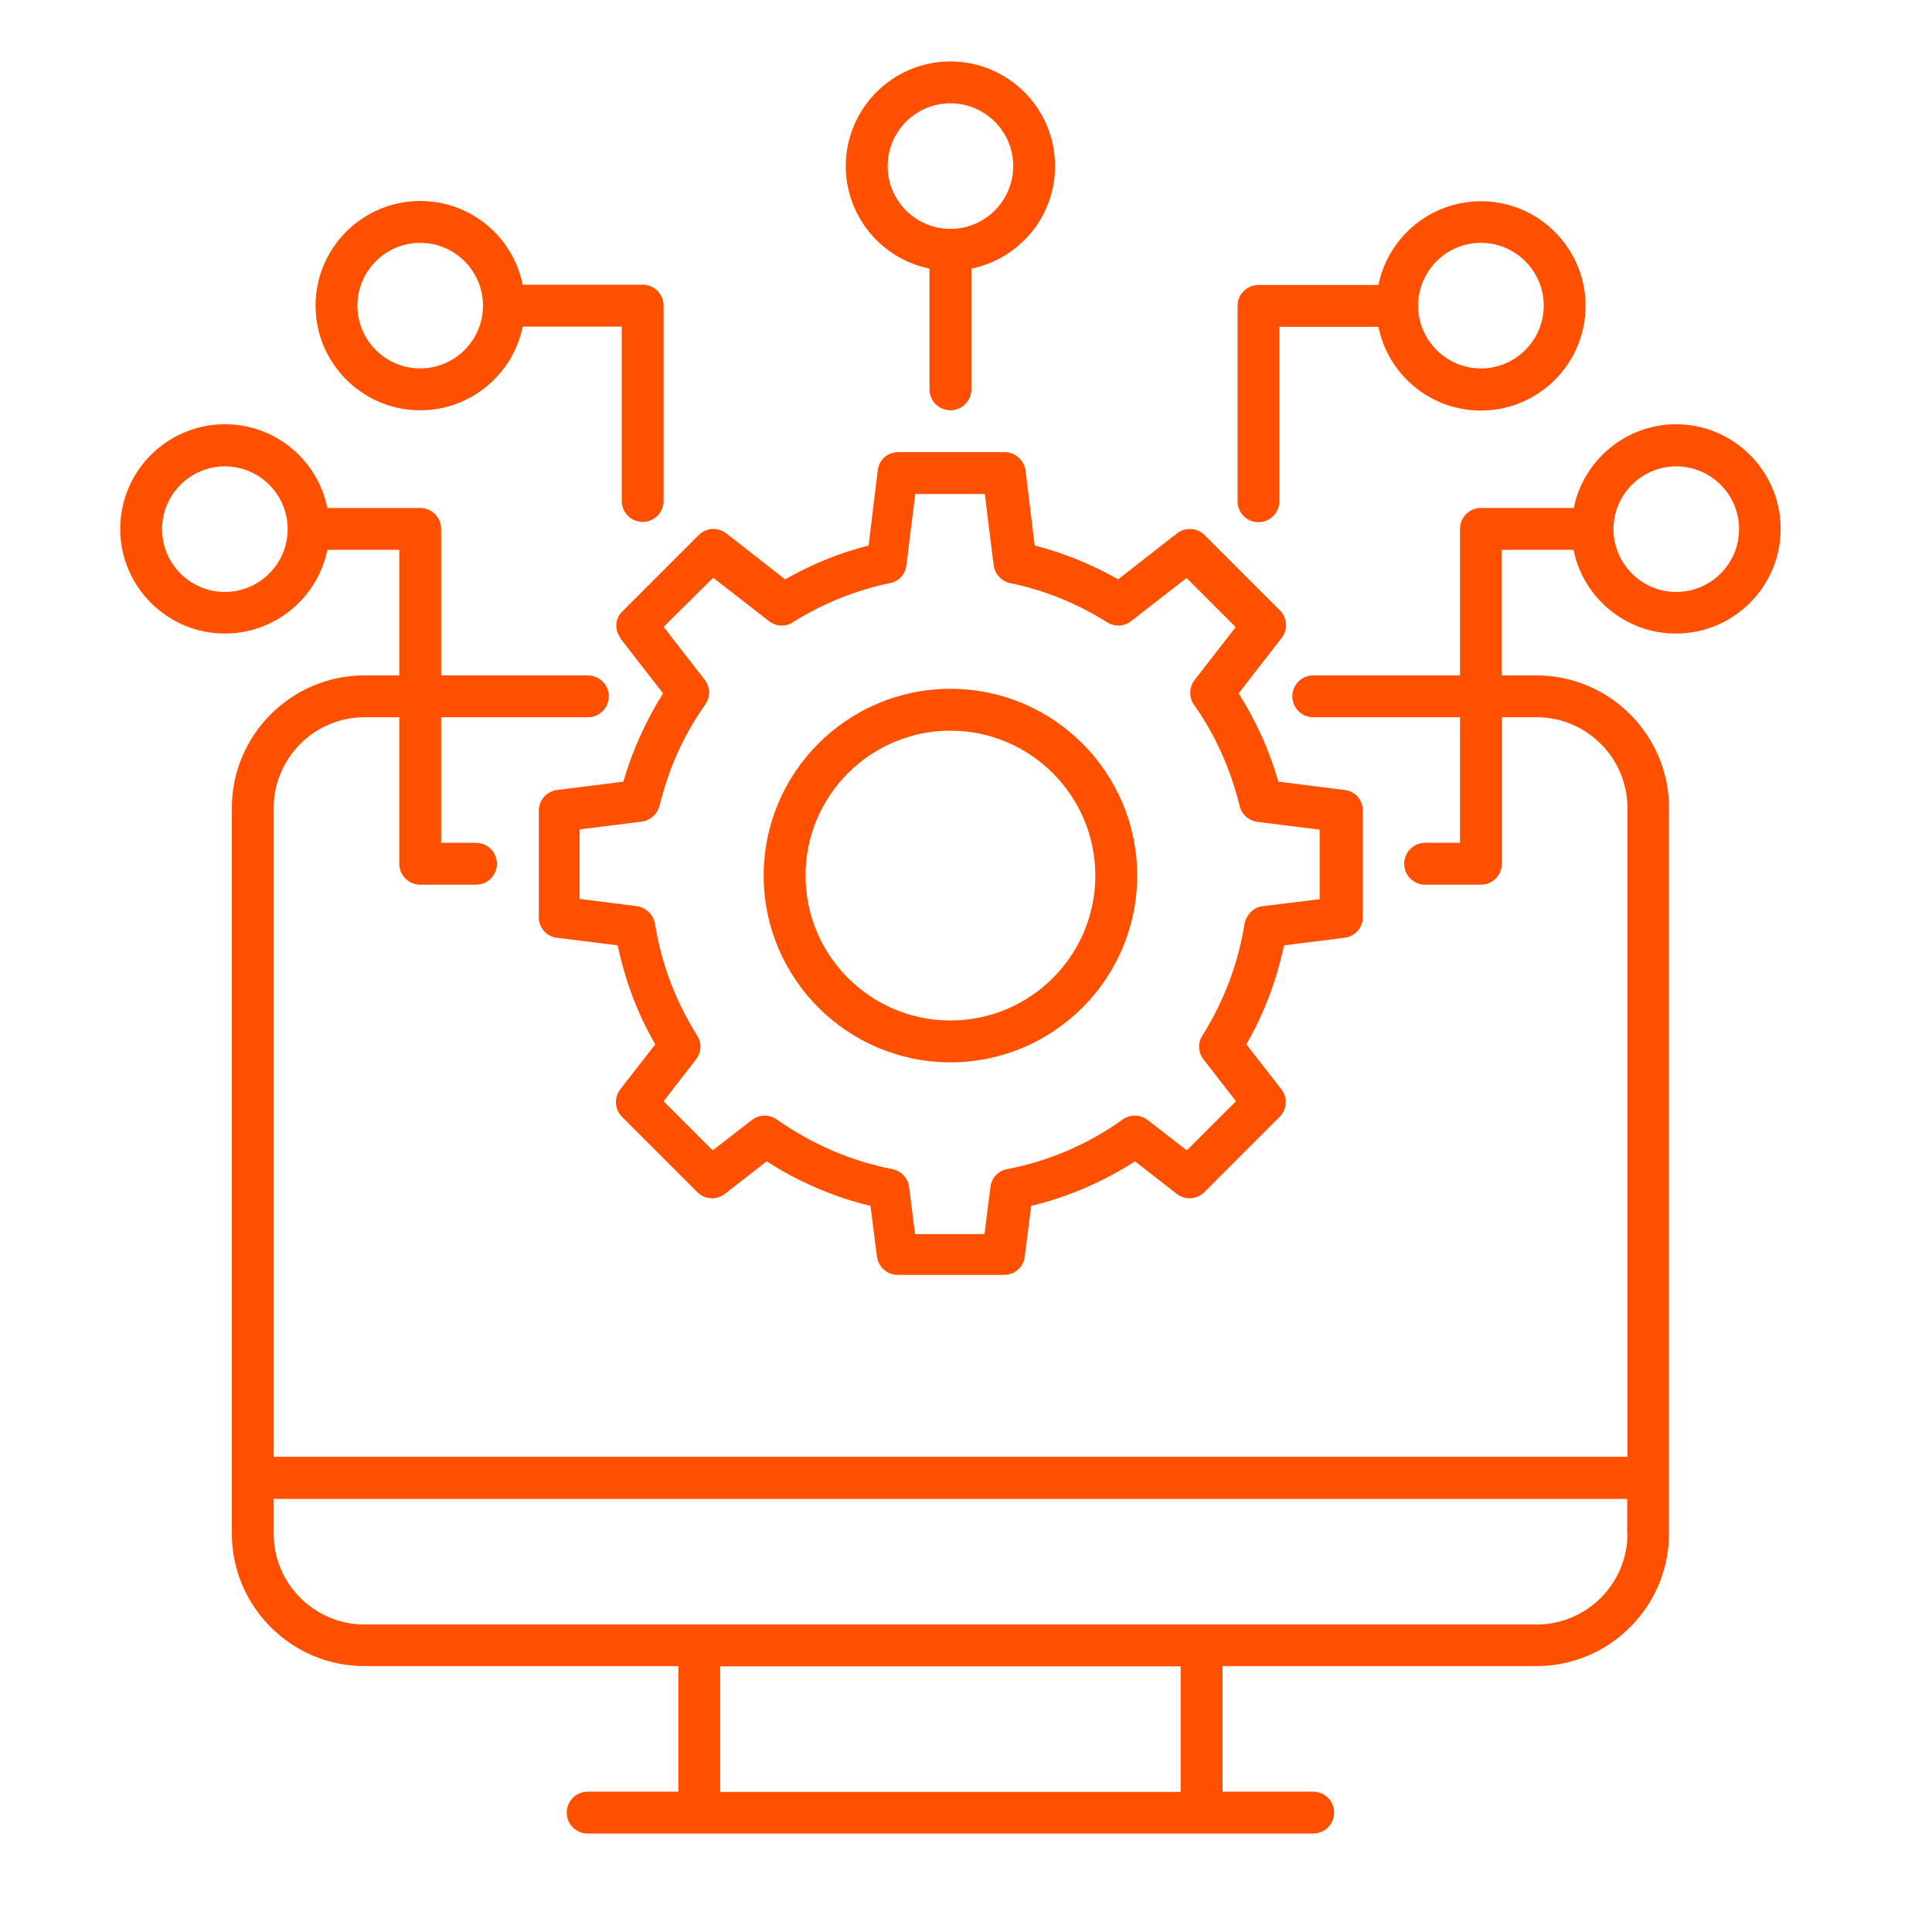
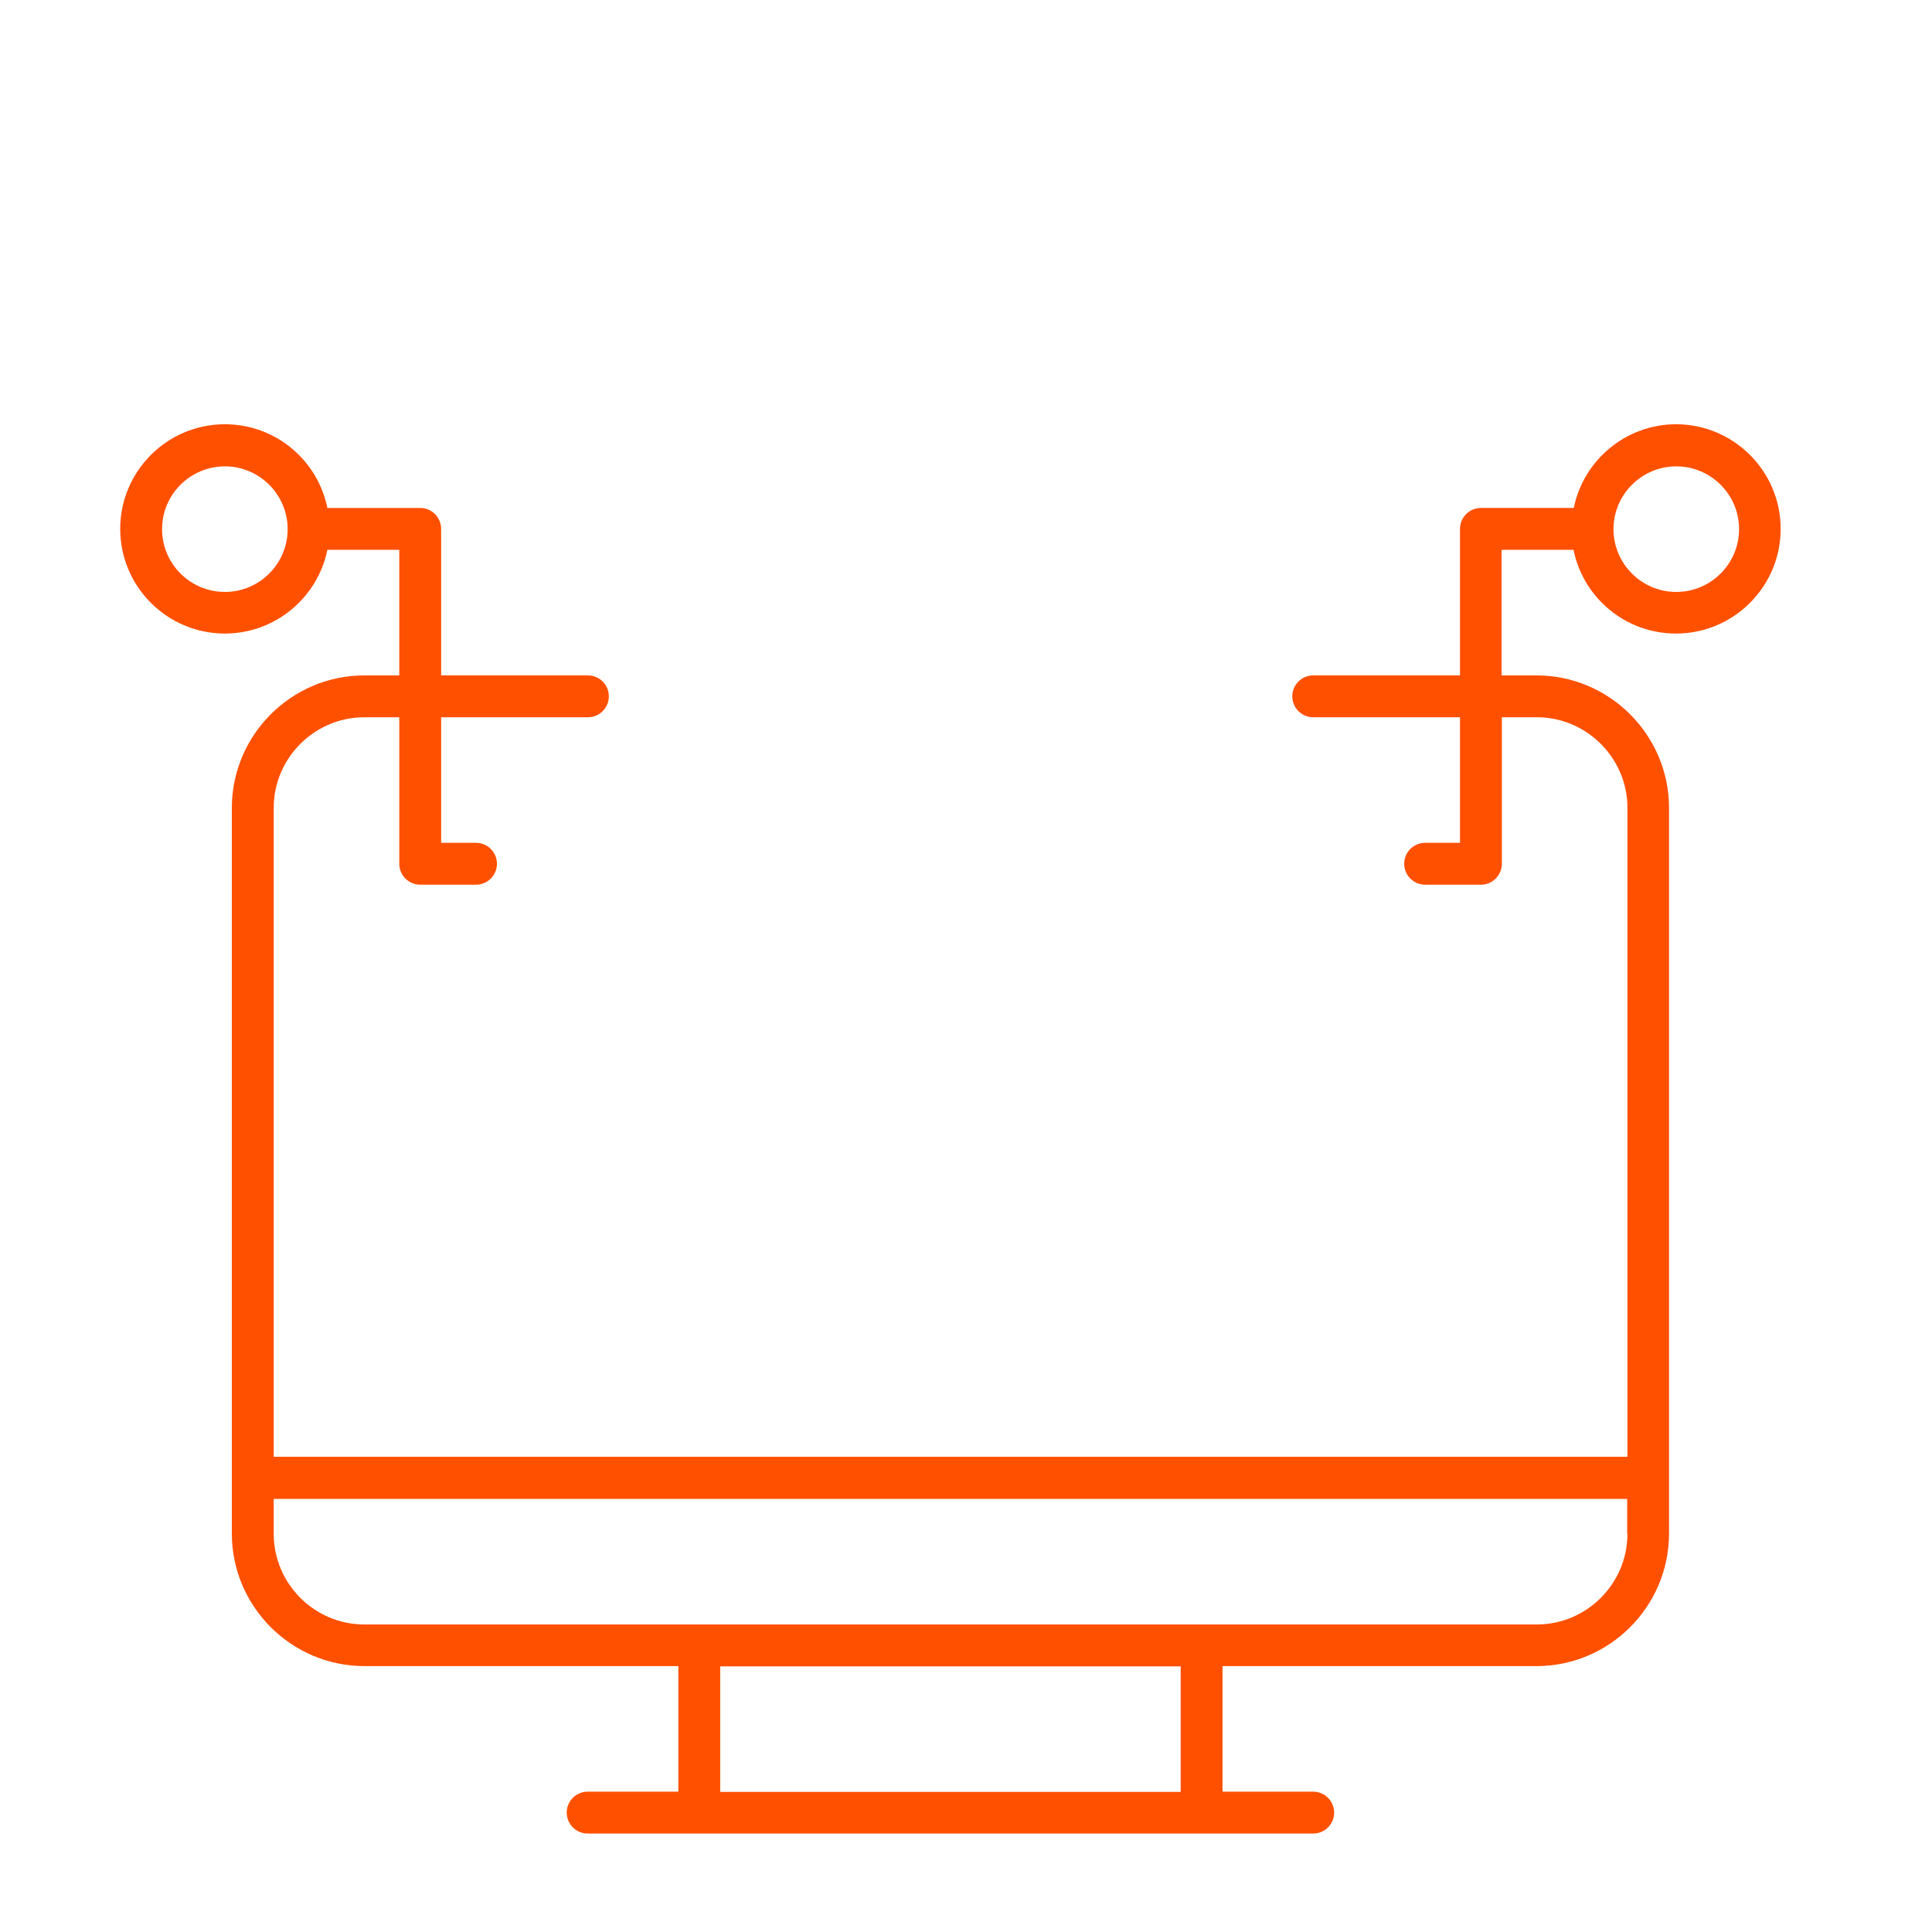
<svg xmlns="http://www.w3.org/2000/svg" id="Layer_1" viewBox="0 0 72 72">
  <defs>
    <style>
      .cls-1 {
        fill: #ff5000;
      }
    </style>
  </defs>
-   <path class="cls-1" d="M23.11,23.78l1.6,2.06c-.64,1.02-1.14,2.12-1.48,3.29l-2.46.31c-.4.05-.69.38-.69.77v3.97c0,.4.29.73.69.77l2.25.28c.27,1.3.74,2.55,1.4,3.69l-1.3,1.67c-.24.31-.22.75.06,1.03l2.81,2.81c.28.28.72.3,1.03.06l1.55-1.21c1.2.77,2.5,1.33,3.87,1.66l.24,1.88c.05.4.38.69.77.69h3.97c.4,0,.73-.29.77-.69l.24-1.88c1.37-.33,2.67-.89,3.87-1.66l1.55,1.21c.31.24.75.22,1.03-.06l2.81-2.81c.28-.28.3-.72.06-1.03l-1.3-1.67c.66-1.15,1.13-2.39,1.4-3.69l2.25-.28c.4-.05.69-.38.69-.77v-3.97c0-.4-.29-.73-.69-.77l-2.46-.31c-.33-1.16-.83-2.27-1.48-3.29l1.6-2.06c.24-.31.22-.75-.06-1.03l-2.81-2.81c-.28-.28-.72-.3-1.03-.06l-2.19,1.71c-.99-.56-2.04-.99-3.11-1.26l-.34-2.79c-.05-.39-.38-.68-.77-.69h-3.97c-.4,0-.73.29-.77.69l-.34,2.79c-1.08.27-2.12.7-3.11,1.26l-2.19-1.71c-.31-.24-.75-.22-1.03.06l-2.81,2.81c-.32.28-.34.72-.1,1.03h0ZM26.59,21.54l2.07,1.61c.26.2.61.22.89.04,1.13-.71,2.36-1.2,3.62-1.46.33-.06.57-.33.61-.67l.33-2.65h2.59l.33,2.65c.04.33.29.6.61.67,1.27.26,2.49.75,3.62,1.46.28.18.63.16.89-.04l2.07-1.61,1.83,1.83-1.53,1.97c-.21.27-.22.65-.02.93.8,1.13,1.36,2.4,1.7,3.77.07.31.34.55.67.59l2.31.29v2.59l-2.12.26c-.34.04-.61.31-.68.66-.24,1.49-.77,2.89-1.57,4.16-.18.28-.16.63.04.89l1.21,1.56-1.83,1.83-1.46-1.13c-.27-.21-.65-.22-.93-.02-1.3.93-2.75,1.55-4.31,1.85-.33.06-.58.33-.62.67l-.22,1.75h-2.59l-.22-1.75c-.04-.33-.29-.6-.62-.67-1.55-.3-3-.93-4.31-1.85-.28-.2-.66-.19-.93.02l-1.46,1.13-1.83-1.83,1.21-1.56c.2-.26.22-.61.04-.89-.8-1.27-1.33-2.67-1.57-4.16-.06-.34-.33-.61-.68-.66l-2.13-.27v-2.59l2.31-.29c.32-.04.58-.27.67-.59.33-1.36.89-2.63,1.7-3.77.2-.28.19-.66-.02-.93l-1.53-1.97,1.84-1.82Z" />
-   <path class="cls-1" d="M35.42,39.59c3.84,0,6.96-3.12,6.96-6.96s-3.12-6.96-6.96-6.96-6.96,3.12-6.96,6.96,3.12,6.96,6.96,6.96ZM35.42,27.23c2.97,0,5.4,2.42,5.4,5.4s-2.42,5.4-5.4,5.4-5.4-2.42-5.4-5.4,2.42-5.4,5.4-5.4ZM46.9,19.46c.43,0,.78-.35.78-.78v-6.5h3.69c.36,1.78,1.93,3.12,3.82,3.12,2.15,0,3.9-1.75,3.9-3.9s-1.75-3.9-3.9-3.9c-1.88,0-3.46,1.34-3.82,3.12h-4.47c-.43,0-.78.35-.78.78v7.28c0,.43.34.78.78.78h0ZM55.19,9.05c1.29,0,2.34,1.05,2.34,2.34s-1.05,2.34-2.34,2.34-2.34-1.05-2.34-2.34,1.05-2.34,2.34-2.34Z" />
-   <path class="cls-1" d="M62.47,15.81c-1.88,0-3.46,1.34-3.82,3.12h-3.46c-.43,0-.78.35-.78.78v5.46h-5.47c-.43,0-.78.35-.78.78s.35.78.78.78h5.47v4.68h-1.3c-.43,0-.78.35-.78.78s.35.78.78.78h2.08c.43,0,.78-.35.78-.78v-5.46h1.3c1.86,0,3.38,1.52,3.38,3.38v24.18H10.2v-24.18c0-1.86,1.52-3.38,3.38-3.38h1.3v5.46c0,.43.35.78.78.78h2.08c.43,0,.78-.35.78-.78s-.35-.78-.78-.78h-1.3v-4.68h5.47c.43,0,.78-.35.78-.78s-.35-.78-.78-.78h-5.47v-5.46c0-.43-.35-.78-.78-.78h-3.46c-.36-1.78-1.93-3.12-3.82-3.12-2.15,0-3.9,1.75-3.9,3.9s1.75,3.9,3.9,3.9c1.88,0,3.46-1.34,3.82-3.12h2.68v4.68h-1.3c-2.72,0-4.94,2.22-4.94,4.94v27.04c0,2.72,2.22,4.94,4.94,4.94h11.7v4.68h-3.38c-.43,0-.78.35-.78.78s.35.78.78.78h27.04c.43,0,.78-.35.78-.78s-.35-.78-.78-.78h-3.38v-4.68h11.7c2.72,0,4.94-2.22,4.94-4.94v-27.04c0-2.72-2.22-4.94-4.94-4.94h-1.3v-4.68h2.68c.36,1.78,1.93,3.12,3.82,3.12,2.15,0,3.9-1.75,3.9-3.9s-1.75-3.9-3.9-3.9ZM8.38,22.06c-1.29,0-2.34-1.05-2.34-2.34s1.05-2.34,2.34-2.34,2.34,1.05,2.34,2.34-1.05,2.34-2.34,2.34ZM44,66.78h-17.16v-4.68h17.16v4.68ZM60.65,57.16c0,1.86-1.52,3.38-3.38,3.38H13.58c-1.86,0-3.38-1.52-3.38-3.38v-1.3h50.44v1.3ZM62.47,22.06c-1.29,0-2.34-1.05-2.34-2.34s1.05-2.34,2.34-2.34,2.34,1.05,2.34,2.34-1.05,2.34-2.34,2.34Z" />
-   <path class="cls-1" d="M15.66,15.29c1.88,0,3.46-1.34,3.82-3.12h3.69v6.5c0,.43.35.78.78.78s.78-.35.78-.78v-7.28c0-.43-.35-.78-.78-.78h-4.47c-.36-1.78-1.93-3.12-3.82-3.12-2.15,0-3.9,1.75-3.9,3.9s1.75,3.9,3.9,3.9h0ZM15.66,9.05c1.29,0,2.34,1.05,2.34,2.34s-1.05,2.34-2.34,2.34-2.34-1.05-2.34-2.34,1.05-2.34,2.34-2.34ZM34.64,10.01v4.5c0,.43.35.78.78.78s.78-.35.78-.78v-4.5c1.78-.36,3.12-1.93,3.12-3.82,0-2.15-1.75-3.9-3.9-3.9s-3.9,1.75-3.9,3.9c0,1.88,1.34,3.46,3.12,3.82ZM35.42,3.85c1.29,0,2.34,1.05,2.34,2.34s-1.05,2.34-2.34,2.34-2.34-1.05-2.34-2.34,1.05-2.34,2.34-2.34Z" />
+   <path class="cls-1" d="M62.47,15.81c-1.88,0-3.46,1.34-3.82,3.12h-3.46c-.43,0-.78.35-.78.78v5.46h-5.47c-.43,0-.78.35-.78.78s.35.78.78.78h5.47v4.68h-1.3c-.43,0-.78.35-.78.78s.35.78.78.78h2.08c.43,0,.78-.35.78-.78v-5.46h1.3c1.86,0,3.38,1.52,3.38,3.38v24.18H10.2v-24.18c0-1.86,1.52-3.38,3.38-3.38h1.3v5.46c0,.43.35.78.78.78h2.08c.43,0,.78-.35.78-.78s-.35-.78-.78-.78h-1.3v-4.68h5.47c.43,0,.78-.35.78-.78s-.35-.78-.78-.78h-5.47v-5.46c0-.43-.35-.78-.78-.78h-3.46c-.36-1.78-1.93-3.12-3.82-3.12-2.15,0-3.9,1.75-3.9,3.9s1.75,3.9,3.9,3.9c1.88,0,3.46-1.34,3.82-3.12h2.68v4.68h-1.3c-2.72,0-4.94,2.22-4.94,4.94v27.04c0,2.72,2.22,4.94,4.94,4.94h11.7v4.68h-3.38c-.43,0-.78.35-.78.78s.35.78.78.78h27.04c.43,0,.78-.35.78-.78s-.35-.78-.78-.78h-3.38v-4.68h11.7c2.72,0,4.94-2.22,4.94-4.94v-27.04c0-2.72-2.22-4.94-4.94-4.94h-1.3v-4.68h2.68c.36,1.78,1.93,3.12,3.82,3.12,2.15,0,3.9-1.75,3.9-3.9s-1.75-3.9-3.9-3.9M8.38,22.06c-1.29,0-2.34-1.05-2.34-2.34s1.05-2.34,2.34-2.34,2.34,1.05,2.34,2.34-1.05,2.34-2.34,2.34ZM44,66.78h-17.16v-4.68h17.16v4.68ZM60.65,57.16c0,1.86-1.52,3.38-3.38,3.38H13.58c-1.86,0-3.38-1.52-3.38-3.38v-1.3h50.44v1.3ZM62.47,22.06c-1.29,0-2.34-1.05-2.34-2.34s1.05-2.34,2.34-2.34,2.34,1.05,2.34,2.34-1.05,2.34-2.34,2.34Z" />
</svg>